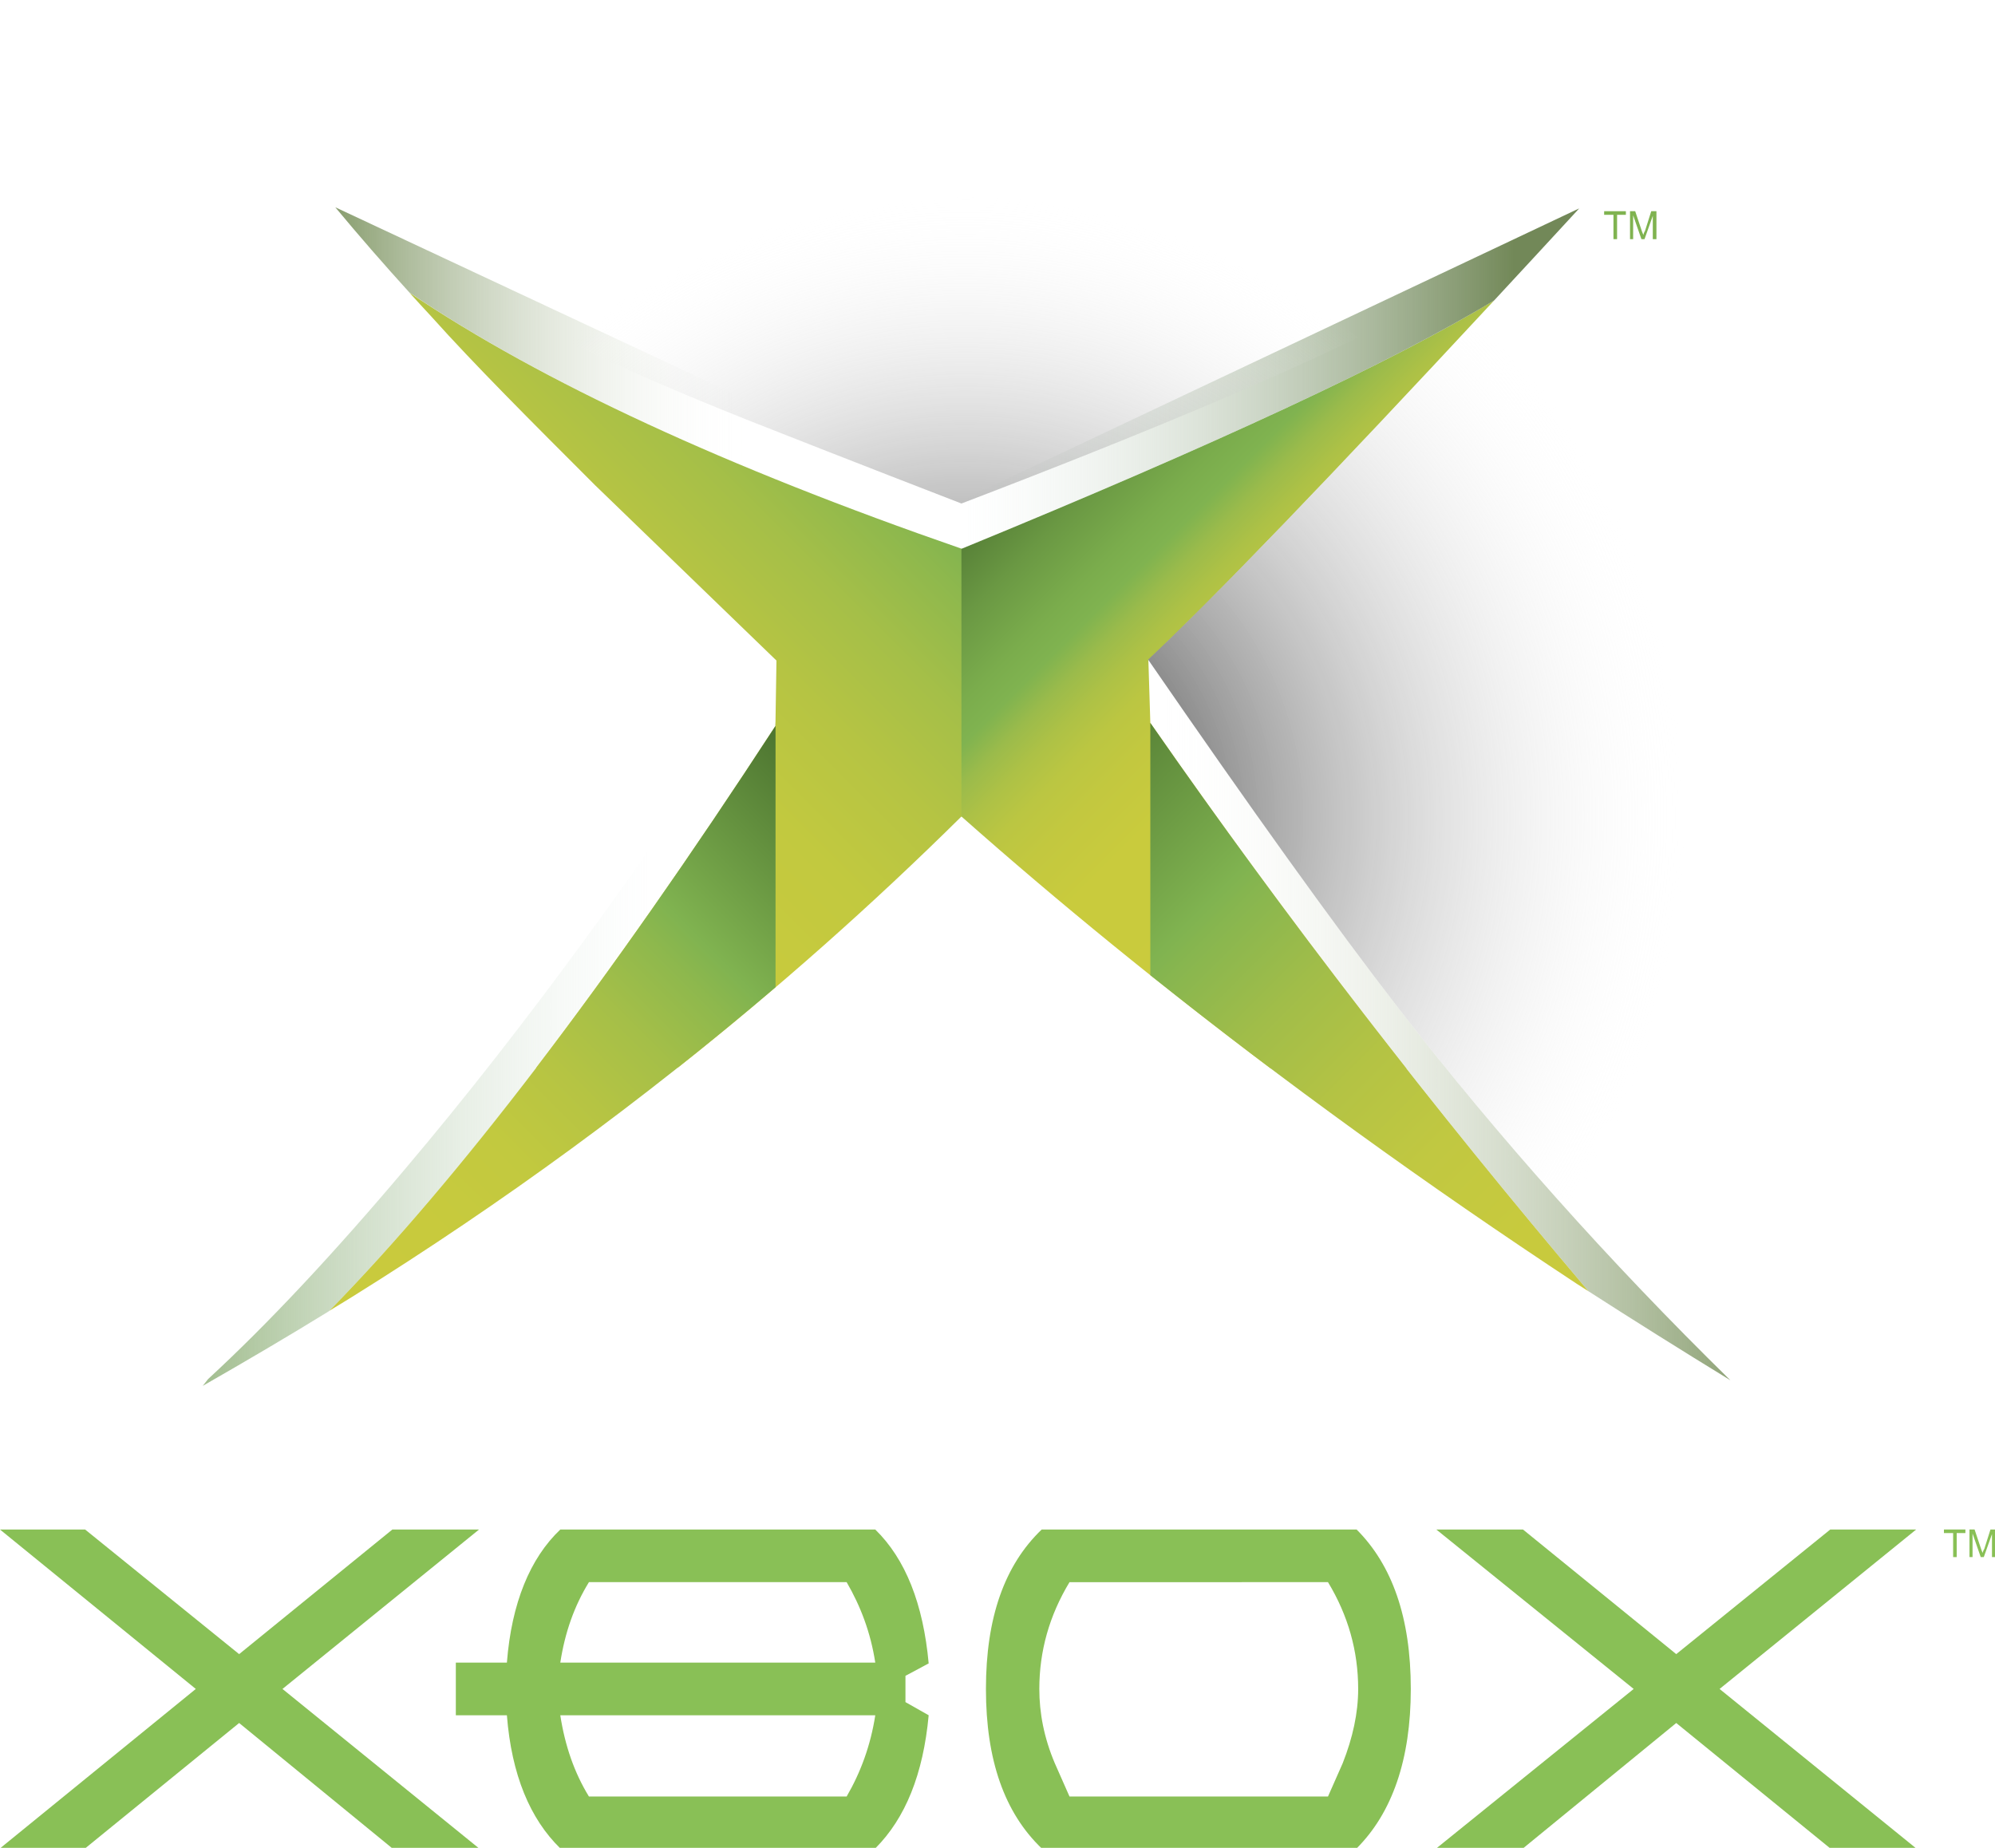
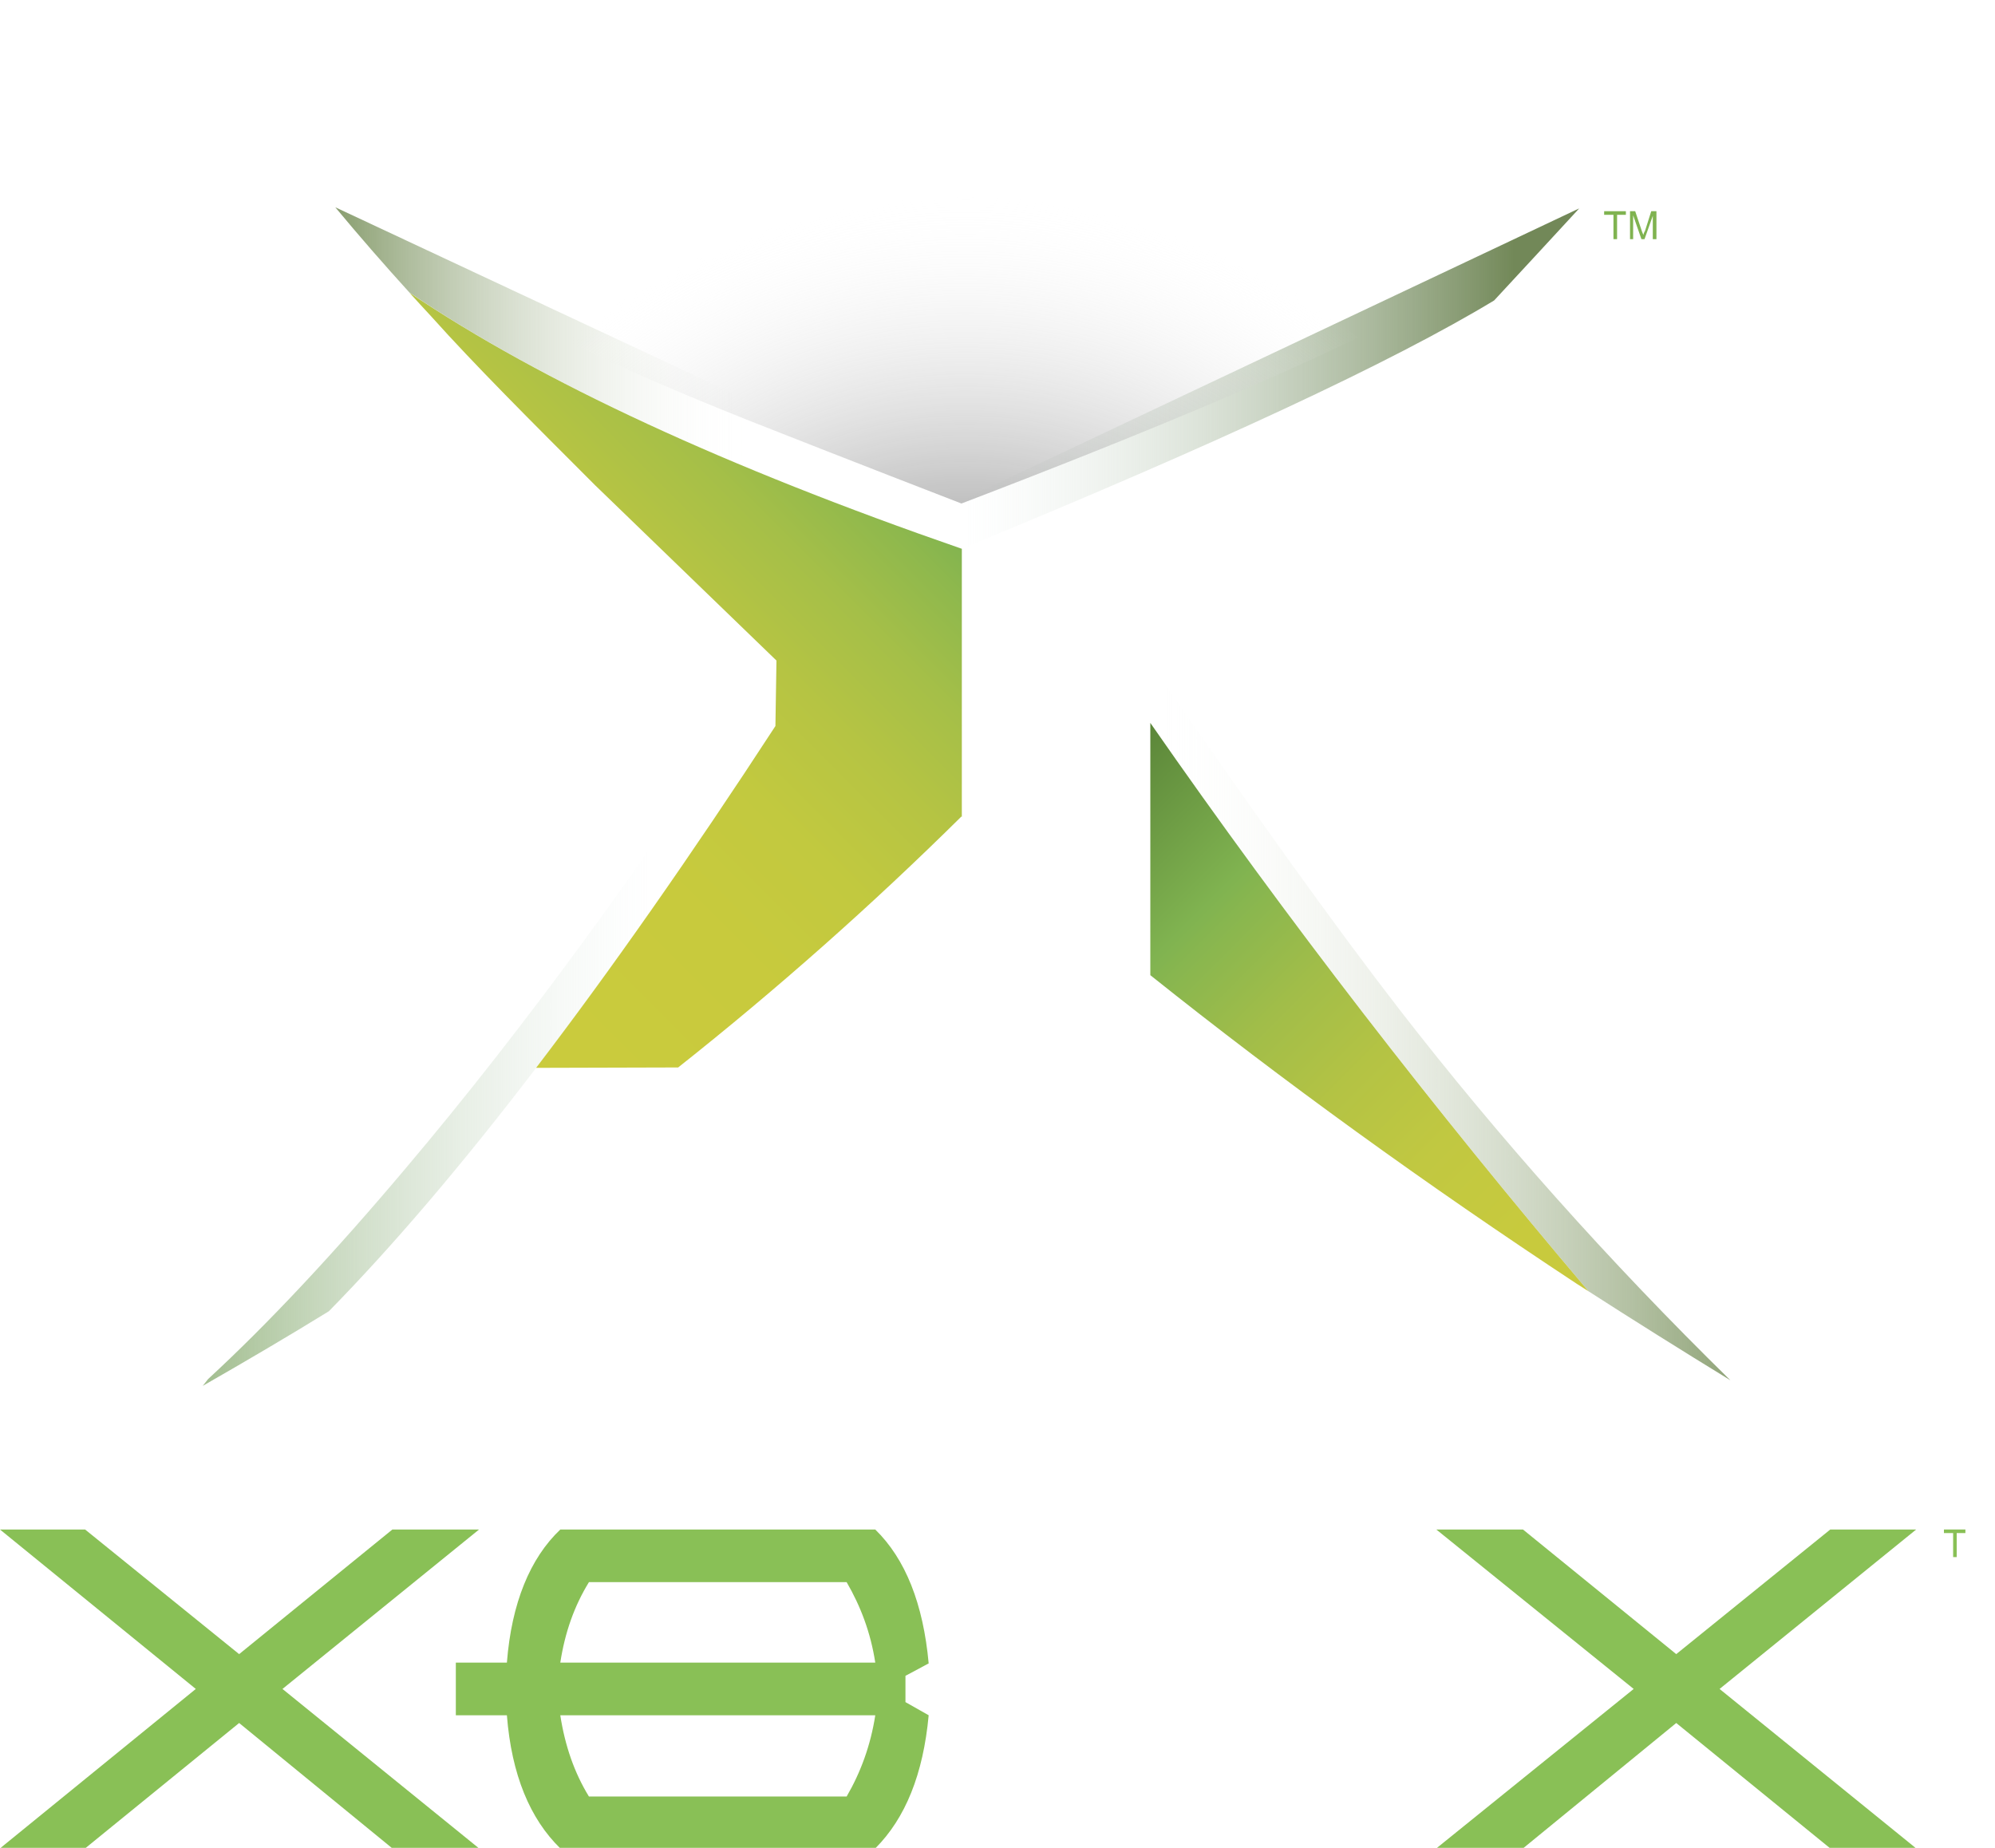
<svg xmlns="http://www.w3.org/2000/svg" xmlns:xlink="http://www.w3.org/1999/xlink" version="1.0" width="341.445" height="316.287" viewBox="0 0 1101.731 273.986" id="svg2" xml:space="preserve">
  <defs id="defs224">
    <radialGradient cx="184.386" cy="146.993" r="333.094" id="radialGradient4729" gradientUnits="userSpaceOnUse">
      <stop style="stop-color:#000000;stop-opacity:1" offset="0" id="stop4731" />
      <stop style="stop-color:#4a4a4c;stop-opacity:1" offset="0.031" id="stop4733" />
      <stop style="stop-color:#747678;stop-opacity:1" offset="0.082" id="stop4735" />
      <stop style="stop-color:#96989b;stop-opacity:1" offset="0.136" id="stop4737" />
      <stop style="stop-color:#b4b6b8;stop-opacity:1" offset="0.191" id="stop4739" />
      <stop style="stop-color:#cecfd1;stop-opacity:1" offset="0.248" id="stop4741" />
      <stop style="stop-color:#e2e3e4;stop-opacity:1" offset="0.307" id="stop4743" />
      <stop style="stop-color:#f1f1f2;stop-opacity:1" offset="0.369" id="stop4745" />
      <stop style="stop-color:#fafafb;stop-opacity:1" offset="0.437" id="stop4747" />
      <stop style="stop-color:#ffffff;stop-opacity:1" offset="0.52" id="stop4749" />
    </radialGradient>
    <radialGradient cx="184.779" cy="146.874" r="337.955" id="radialGradient4755" gradientUnits="userSpaceOnUse">
      <stop style="stop-color:#000000;stop-opacity:1" offset="0" id="stop4757" />
      <stop style="stop-color:#595a5c;stop-opacity:1" offset="0.069" id="stop4759" />
      <stop style="stop-color:#909294;stop-opacity:1" offset="0.171" id="stop4761" />
      <stop style="stop-color:#bdbfc1;stop-opacity:1" offset="0.263" id="stop4763" />
      <stop style="stop-color:#dfe0e1;stop-opacity:1" offset="0.342" id="stop4765" />
      <stop style="stop-color:#f4f5f5;stop-opacity:1" offset="0.403" id="stop4767" />
      <stop style="stop-color:#ffffff;stop-opacity:1" offset="0.441" id="stop4769" />
    </radialGradient>
    <linearGradient x1="228.517" y1="198.374" x2="379.466" y2="198.374" id="linearGradient4703" gradientUnits="userSpaceOnUse">
      <stop style="stop-color:#ffffff;stop-opacity:1" offset="0" id="stop4705" />
      <stop style="stop-color:#eef1eb;stop-opacity:1" offset="0.134" id="stop4707" />
      <stop style="stop-color:#d1dbc7;stop-opacity:1" offset="0.372" id="stop4709" />
      <stop style="stop-color:#a8b893;stop-opacity:1" offset="0.686" id="stop4711" />
      <stop style="stop-color:#7d9461;stop-opacity:1" offset="1" id="stop4713" />
    </linearGradient>
    <linearGradient x1="29.406" y1="38.912" x2="132.751" y2="38.912" id="linearGradient4673" gradientUnits="userSpaceOnUse">
      <stop style="stop-color:#000000;stop-opacity:1" offset="0" id="stop4675" />
      <stop style="stop-color:#7d9461;stop-opacity:1" offset="0" id="stop4677" />
      <stop style="stop-color:#829967;stop-opacity:1" offset="0.045" id="stop4679" />
      <stop style="stop-color:#b1c09f;stop-opacity:1" offset="0.373" id="stop4681" />
      <stop style="stop-color:#d6decc;stop-opacity:1" offset="0.653" id="stop4683" />
      <stop style="stop-color:#eff3ec;stop-opacity:1" offset="0.871" id="stop4685" />
      <stop style="stop-color:#ffffff;stop-opacity:1" offset="1" id="stop4687" />
    </linearGradient>
    <linearGradient x1="184.199" y1="42.041" x2="315.944" y2="42.041" id="linearGradient4693" gradientUnits="userSpaceOnUse">
      <stop style="stop-color:#dbe7e2;stop-opacity:1" offset="0" id="stop4695" />
      <stop style="stop-color:#728858;stop-opacity:1" offset="1" id="stop4697" />
    </linearGradient>
    <linearGradient x1="-33.566" y1="199.851" x2="110.035" y2="199.851" id="linearGradient4719" gradientUnits="userSpaceOnUse">
      <stop style="stop-color:#659240;stop-opacity:1" offset="0" id="stop4721" />
      <stop style="stop-color:#dbe7e2;stop-opacity:1" offset="1" id="stop4723" />
    </linearGradient>
    <linearGradient x1="180.064" y1="161.395" x2="44.088" y2="297.371" id="XMLID_74_" gradientUnits="userSpaceOnUse">
      <stop style="stop-color:#49702e;stop-opacity:1" offset="0" id="stop79" />
      <stop style="stop-color:#80b350;stop-opacity:1" offset="0.271" id="stop81" />
      <stop style="stop-color:#8eb84d;stop-opacity:1" offset="0.316" id="stop83" />
      <stop style="stop-color:#a5bf48;stop-opacity:1" offset="0.409" id="stop85" />
      <stop style="stop-color:#b6c443;stop-opacity:1" offset="0.511" id="stop87" />
      <stop style="stop-color:#c2c93f;stop-opacity:1" offset="0.623" id="stop89" />
      <stop style="stop-color:#c8ca3d;stop-opacity:1" offset="0.756" id="stop91" />
      <stop style="stop-color:#cacb3d;stop-opacity:1" offset="0.961" id="stop93" />
    </linearGradient>
    <linearGradient x1="35.897" y1="195.133" x2="167.78" y2="63.251" id="XMLID_71_" gradientUnits="userSpaceOnUse">
      <stop style="stop-color:#cacb3d;stop-opacity:1" offset="0.169" id="stop12" />
      <stop style="stop-color:#c8ca3d;stop-opacity:1" offset="0.418" id="stop14" />
      <stop style="stop-color:#c2c93f;stop-opacity:1" offset="0.578" id="stop16" />
      <stop style="stop-color:#b6c443;stop-opacity:1" offset="0.713" id="stop18" />
      <stop style="stop-color:#a5bf48;stop-opacity:1" offset="0.834" id="stop20" />
      <stop style="stop-color:#8eb84d;stop-opacity:1" offset="0.944" id="stop22" />
      <stop style="stop-color:#80b350;stop-opacity:1" offset="1" id="stop24" />
    </linearGradient>
    <linearGradient x1="199.56" y1="63.605" x2="330.876" y2="194.921" id="XMLID_72_" gradientUnits="userSpaceOnUse">
      <stop style="stop-color:#557e36;stop-opacity:1" offset="0" id="stop31" />
      <stop style="stop-color:#6a9843;stop-opacity:1" offset="0.077" id="stop33" />
      <stop style="stop-color:#7aac4c;stop-opacity:1" offset="0.151" id="stop35" />
      <stop style="stop-color:#80b350;stop-opacity:1" offset="0.192" id="stop37" />
      <stop style="stop-color:#83b44f;stop-opacity:1" offset="0.197" id="stop39" />
      <stop style="stop-color:#9bbb4b;stop-opacity:1" offset="0.229" id="stop41" />
      <stop style="stop-color:#adc146;stop-opacity:1" offset="0.266" id="stop43" />
      <stop style="stop-color:#bbc642;stop-opacity:1" offset="0.309" id="stop45" />
      <stop style="stop-color:#c3c83f;stop-opacity:1" offset="0.362" id="stop47" />
      <stop style="stop-color:#c9cb3d;stop-opacity:1" offset="0.437" id="stop49" />
      <stop style="stop-color:#cacb3d;stop-opacity:1" offset="0.644" id="stop51" />
    </linearGradient>
    <linearGradient x1="188.393" y1="160.516" x2="324.37" y2="296.492" id="XMLID_73_" gradientUnits="userSpaceOnUse">
      <stop style="stop-color:#588237;stop-opacity:1" offset="0" id="stop58" />
      <stop style="stop-color:#80b350;stop-opacity:1" offset="0.226" id="stop60" />
      <stop style="stop-color:#88b64f;stop-opacity:1" offset="0.259" id="stop62" />
      <stop style="stop-color:#a1bd49;stop-opacity:1" offset="0.379" id="stop64" />
      <stop style="stop-color:#b4c344;stop-opacity:1" offset="0.507" id="stop66" />
      <stop style="stop-color:#c1c841;stop-opacity:1" offset="0.644" id="stop68" />
      <stop style="stop-color:#c8ca3d;stop-opacity:1" offset="0.798" id="stop70" />
      <stop style="stop-color:#cacb3d;stop-opacity:1" offset="1" id="stop72" />
    </linearGradient>
    <radialGradient cx="184.779" cy="146.874" r="337.955" id="XMLID_80_" xlink:href="#XMLID_79_" gradientUnits="userSpaceOnUse">
      <stop style="stop-color:#000000;stop-opacity:1" offset="0" id="stop177" />
      <stop style="stop-color:#ffffff;stop-opacity:0" offset="0.441" id="stop189" />
    </radialGradient>
    <radialGradient cx="184.386" cy="146.993" r="333.094" id="XMLID_79_" gradientUnits="userSpaceOnUse">
      <stop style="stop-color:#000000;stop-opacity:1" offset="0" id="stop152" />
      <stop style="stop-color:#ffffff;stop-opacity:0" offset="0.52" id="stop170" />
    </radialGradient>
    <linearGradient x1="-33.566" y1="199.851" x2="110.035" y2="199.851" id="XMLID_78_" gradientUnits="userSpaceOnUse">
      <stop style="stop-color:#659240;stop-opacity:1" offset="0" id="stop143" />
      <stop style="stop-color:#dbe7e2;stop-opacity:0" offset="1" id="stop145" />
    </linearGradient>
    <linearGradient x1="228.517" y1="198.374" x2="379.466" y2="198.374" id="XMLID_77_" gradientUnits="userSpaceOnUse">
      <stop style="stop-color:#ffffff;stop-opacity:0" offset="0" id="stop128" />
      <stop style="stop-color:#7d9461;stop-opacity:1" offset="1" id="stop136" />
    </linearGradient>
    <linearGradient x1="184.199" y1="42.041" x2="315.944" y2="42.041" id="XMLID_76_" gradientUnits="userSpaceOnUse">
      <stop style="stop-color:#dbe7e2;stop-opacity:0" offset="0" id="stop119" />
      <stop style="stop-color:#728858;stop-opacity:1" offset="1" id="stop121" />
    </linearGradient>
    <linearGradient x1="29.406" y1="38.912" x2="132.751" y2="38.912" id="XMLID_75_" gradientUnits="userSpaceOnUse">
      <stop style="stop-color:#000000;stop-opacity:1" offset="0" id="stop100" />
      <stop style="stop-color:#7d9461;stop-opacity:1" offset="0" id="stop102" />
      <stop style="stop-color:#ffffff;stop-opacity:0" offset="1" id="stop112" />
    </linearGradient>
    <linearGradient x1="180.064" y1="161.395" x2="44.088" y2="297.371" id="linearGradient6025" xlink:href="#XMLID_74_" gradientUnits="userSpaceOnUse" />
    <linearGradient x1="188.393" y1="160.516" x2="324.37" y2="296.492" id="linearGradient6028" xlink:href="#XMLID_73_" gradientUnits="userSpaceOnUse" />
    <linearGradient x1="199.56" y1="63.605" x2="330.876" y2="194.921" id="linearGradient6031" xlink:href="#XMLID_72_" gradientUnits="userSpaceOnUse" />
    <linearGradient x1="35.897" y1="195.133" x2="167.78" y2="63.251" id="linearGradient6034" xlink:href="#XMLID_71_" gradientUnits="userSpaceOnUse" />
    <radialGradient cx="184.386" cy="146.993" r="333.094" id="radialGradient7010" xlink:href="#XMLID_79_" gradientUnits="userSpaceOnUse" />
    <linearGradient x1="-33.566" y1="199.851" x2="110.035" y2="199.851" id="linearGradient7012" xlink:href="#XMLID_78_" gradientUnits="userSpaceOnUse" />
    <linearGradient x1="228.517" y1="198.374" x2="379.466" y2="198.374" id="linearGradient7017" xlink:href="#XMLID_77_" gradientUnits="userSpaceOnUse" />
    <linearGradient x1="35.897" y1="195.133" x2="167.78" y2="63.251" id="linearGradient7090" xlink:href="#XMLID_71_" gradientUnits="userSpaceOnUse" />
    <linearGradient x1="199.56" y1="63.605" x2="330.876" y2="194.921" id="linearGradient7092" xlink:href="#XMLID_72_" gradientUnits="userSpaceOnUse" />
    <linearGradient x1="188.393" y1="160.516" x2="324.37" y2="296.492" id="linearGradient7094" xlink:href="#XMLID_73_" gradientUnits="userSpaceOnUse" />
    <linearGradient x1="180.064" y1="161.395" x2="44.088" y2="297.371" id="linearGradient7096" xlink:href="#XMLID_74_" gradientUnits="userSpaceOnUse" />
    <linearGradient x1="29.406" y1="38.912" x2="132.751" y2="38.912" id="linearGradient7098" xlink:href="#XMLID_75_" gradientUnits="userSpaceOnUse" />
    <linearGradient x1="184.199" y1="42.041" x2="315.944" y2="42.041" id="linearGradient7100" xlink:href="#XMLID_76_" gradientUnits="userSpaceOnUse" />
    <linearGradient x1="228.517" y1="198.374" x2="379.466" y2="198.374" id="linearGradient7102" xlink:href="#XMLID_77_" gradientUnits="userSpaceOnUse" />
    <linearGradient x1="-33.566" y1="199.851" x2="110.035" y2="199.851" id="linearGradient7104" xlink:href="#XMLID_78_" gradientUnits="userSpaceOnUse" />
    <radialGradient cx="184.779" cy="146.874" r="337.955" id="radialGradient7106" xlink:href="#XMLID_80_" gradientUnits="userSpaceOnUse" />
    <radialGradient cx="184.386" cy="146.993" r="333.094" id="radialGradient7108" xlink:href="#XMLID_79_" gradientUnits="userSpaceOnUse" />
  </defs>
  <g transform="translate(-406.463,127.128)" id="Layer_3">
</g>
  <g transform="translate(-406.463,127.128)" id="Layer_2">
</g>
  <g transform="matrix(1.426,0,0,1.426,0,-373.284)" id="g7066">
    <g transform="translate(-367.44,508.774)" id="g201">
      <g id="g203">
-         <path d="m 1140.265,83.606 h -1.978 l -2.383,7.52 c -0.391,0.596 -0.591,1.191 -0.591,1.582 -0.2,-0.391 -0.4,-0.791 -0.596,-1.382 l -2.578,-7.72 h -1.978 v 10.688 h 1.191 v -9.106 l 3.169,9.106 h 1.182 l 3.174,-8.911 v 8.911 h 1.387 V 83.606 Z" style="fill:#89c056" id="path205" />
        <polygon points="1120.265,84.988 1123.829,84.988 1123.829,94.295 1125.211,94.295 1125.211,84.988 1128.58,84.988 1128.58,83.606 1120.265,83.606 " style="fill:#89c056" id="polygon207" />
      </g>
      <polygon points="1000.113,145.364 923.688,207.107 957.252,207.107 1016.598,158.553 1076.236,207.107 1109.503,207.107 1033.38,145.364 1109.503,83.621 1076.236,83.621 1016.598,131.878 957.252,83.621 923.688,83.621 " style="fill:#89c056" id="polygon209" />
-       <path d="m 913.8,145.364 c 0,-27.573 -7.192,-47.949 -20.977,-61.743 H 770.846 c -14.39,13.794 -21.582,34.17 -21.582,61.743 0,27.568 7.192,47.949 21.582,61.743 H 892.824 C 906.607,193.313 913.8,172.635 913.8,145.364 Z m -20.381,0 c 0,9.292 -2.09,18.877 -5.996,28.774 l -5.693,12.886 H 781.627 l -5.693,-12.886 c -4.194,-9.897 -5.996,-19.482 -5.996,-28.774 0,-14.683 3.901,-28.477 11.689,-41.362 H 881.73 c 7.792,12.886 11.689,26.68 11.689,41.362 z" style="fill:#89c056" id="path211" />
      <path d="m 718.097,150.462 v -10.19 l 8.989,-4.8 C 724.984,112.396 718.097,95.018 706.407,83.621 H 584.425 c -11.689,11.094 -18.879,28.477 -20.681,51.548 h -19.775 v 20.386 h 19.775 c 1.802,23.071 8.992,40.161 20.681,51.553 h 121.982 c 11.689,-11.694 18.577,-28.774 20.679,-51.553 z m -22.779,-46.46 c 5.396,9.292 9.287,19.482 11.089,31.167 H 584.425 c 1.799,-11.685 5.393,-21.875 11.089,-31.167 z m 11.089,51.553 c -1.802,11.689 -5.693,22.178 -11.089,31.47 h -99.805 c -5.696,-9.292 -9.29,-19.78 -11.089,-31.47 z" style="fill:#89c056" id="path213" />
      <polygon points="400.406,83.621 367.44,83.621 443.265,145.364 367.44,207.107 400.406,207.107 460.05,158.553 519.386,207.107 552.955,207.107 476.834,145.364 552.955,83.621 519.386,83.621 460.05,131.878 " style="fill:#89c056" id="polygon215" />
    </g>
    <g transform="matrix(1.62,0,0,1.62,74.508,78.548)" id="g7023">
      <path d="m 51.875,21.469 c 1.718,1.893 3.444,3.785 5.188,5.656 10.354,11.559 23.601,24.79 39.25,40.438 l 43.312,41.875 -0.25,15.656 c -20.275,31.125 -39.366,58.351 -57.219,81.719 l 33.969,-0.094 c 23.774,-18.838 46.324,-38.842 67.719,-60 0.033,0.029 0.061,0.065 0.094,0.094 V 82.719 c -0.022,-0.008 -0.04,-0.024 -0.062,-0.031 h -0.031 C 127.648,63.212 83.661,42.947 51.875,21.469 Z" style="fill:url(#linearGradient7090)" id="path26" />
-       <path d="m 311.188,23.344 c -24.253,14.676 -66.645,34.465 -127.25,59.344 v 0.031 c -0.013,-0.005 -0.019,-0.024 -0.031,-0.031 h -0.031 l -0.031,0.031 v 64 c 23.319,20.658 47.986,40.72 73.938,60.25 h 32.438 C 269.047,180.071 248.606,152.546 229,124.344 l -0.469,-15.031 c -0.022,-0.032 -0.041,-0.062 -0.062,-0.094 0.015,-0.014 0.047,-0.017 0.062,-0.031 15.957,-14.994 43.633,-43.822 82.656,-85.844 z" style="fill:url(#linearGradient7092)" id="path53" />
      <path d="m 229,124.344 v 60.312 c 31.871,25.452 65.862,50.001 101.938,73.781 0.93,0.601 1.903,1.207 2.844,1.812 C 296.814,216.702 261.755,171.46 229,124.344 Z" style="fill:url(#linearGradient7094)" id="path74" />
-       <path d="m 139.406,124.094 -0.031,1 C 99.012,187.057 63.411,233.611 32.719,264.906 c 1.826,-1.125 3.688,-2.226 5.469,-3.344 36.09,-22.496 69.768,-47.182 101.219,-74.031 z" style="fill:url(#linearGradient7096)" id="path95" />
      <path d="m 34.156,1.062 c 5.754,6.929 11.666,13.711 17.719,20.375 31.805,21.494 75.813,41.793 132.062,61.281 V 71.188 Z" style="fill:url(#linearGradient7098)" id="path114" />
      <path d="m 331.5,1.344 -147.688,69.812 0.031,11.562 C 244.499,57.822 286.922,38.027 311.188,23.344 317.542,16.503 324.127,9.366 331.094,1.812 Z" style="fill:url(#linearGradient7100)" id="path123" />
      <path d="M 228.531,109.312 229,124.344 c 32.755,47.117 67.814,92.359 104.781,135.906 10.632,6.842 21.945,13.944 33.875,21.25 -29.291,-28.719 -55.474,-58.161 -79,-88.5 -15.635,-20.204 -35.597,-48.103 -60.125,-83.688 z" style="fill:url(#linearGradient7102)" id="path138" />
      <path d="m 139.625,109.438 c -30.337,46.705 -59.683,87.167 -88.812,121.594 -17.22,20.409 -32.871,37.101 -47.062,50.188 l -1.281,1.625 C 13.107,276.75 23.162,270.836 32.625,265 63.338,233.704 98.971,187.12 139.375,125.094 Z" style="fill:url(#linearGradient7104)" id="path147" />
      <path d="m 291.697,25.67 c 33.225,-16.854 54.41,-33.223 64.038,-48.389 L 174.362,-44.26 3.526,-29.221 c 14.926,20.464 41.167,40.206 78.724,58.742 14.203,7.224 31.055,14.687 51.037,22.63 7.946,3.131 25.04,9.871 50.557,19.742 47.188,-18.055 83.058,-33.221 107.853,-46.223 z" style="fill:url(#radialGradient7106);fill-opacity:1" id="path191" />
      <g id="g217">
        <path d="m 349.986,2.007 h -1.239 l -1.486,4.7 c -0.244,0.374 -0.369,0.745 -0.369,0.991 -0.125,-0.246 -0.25,-0.497 -0.372,-0.866 l -1.611,-4.825 h -1.236 v 6.682 h 0.745 V 2.996 l 1.981,5.693 h 0.738 l 1.98,-5.571 v 5.571 h 0.87 V 2.007 Z" style="fill:#80b350" id="path219" />
        <polygon points="337.486,2.872 339.714,2.872 339.714,8.688 340.578,8.688 340.578,2.872 342.683,2.872 342.683,2.007 337.486,2.007 " style="fill:#80b350" id="polygon221" />
      </g>
-       <path d="m 288.658,192.989 c 27.444,35.391 58.499,69.577 93.89,102.798 L 377.253,-48.48 C 301.899,34.096 252.306,86.821 228.471,109.209 c 24.558,35.63 44.538,63.558 60.187,83.78 z" style="fill:url(#radialGradient7108);fill-opacity:1" id="path172" />
    </g>
  </g>
</svg>